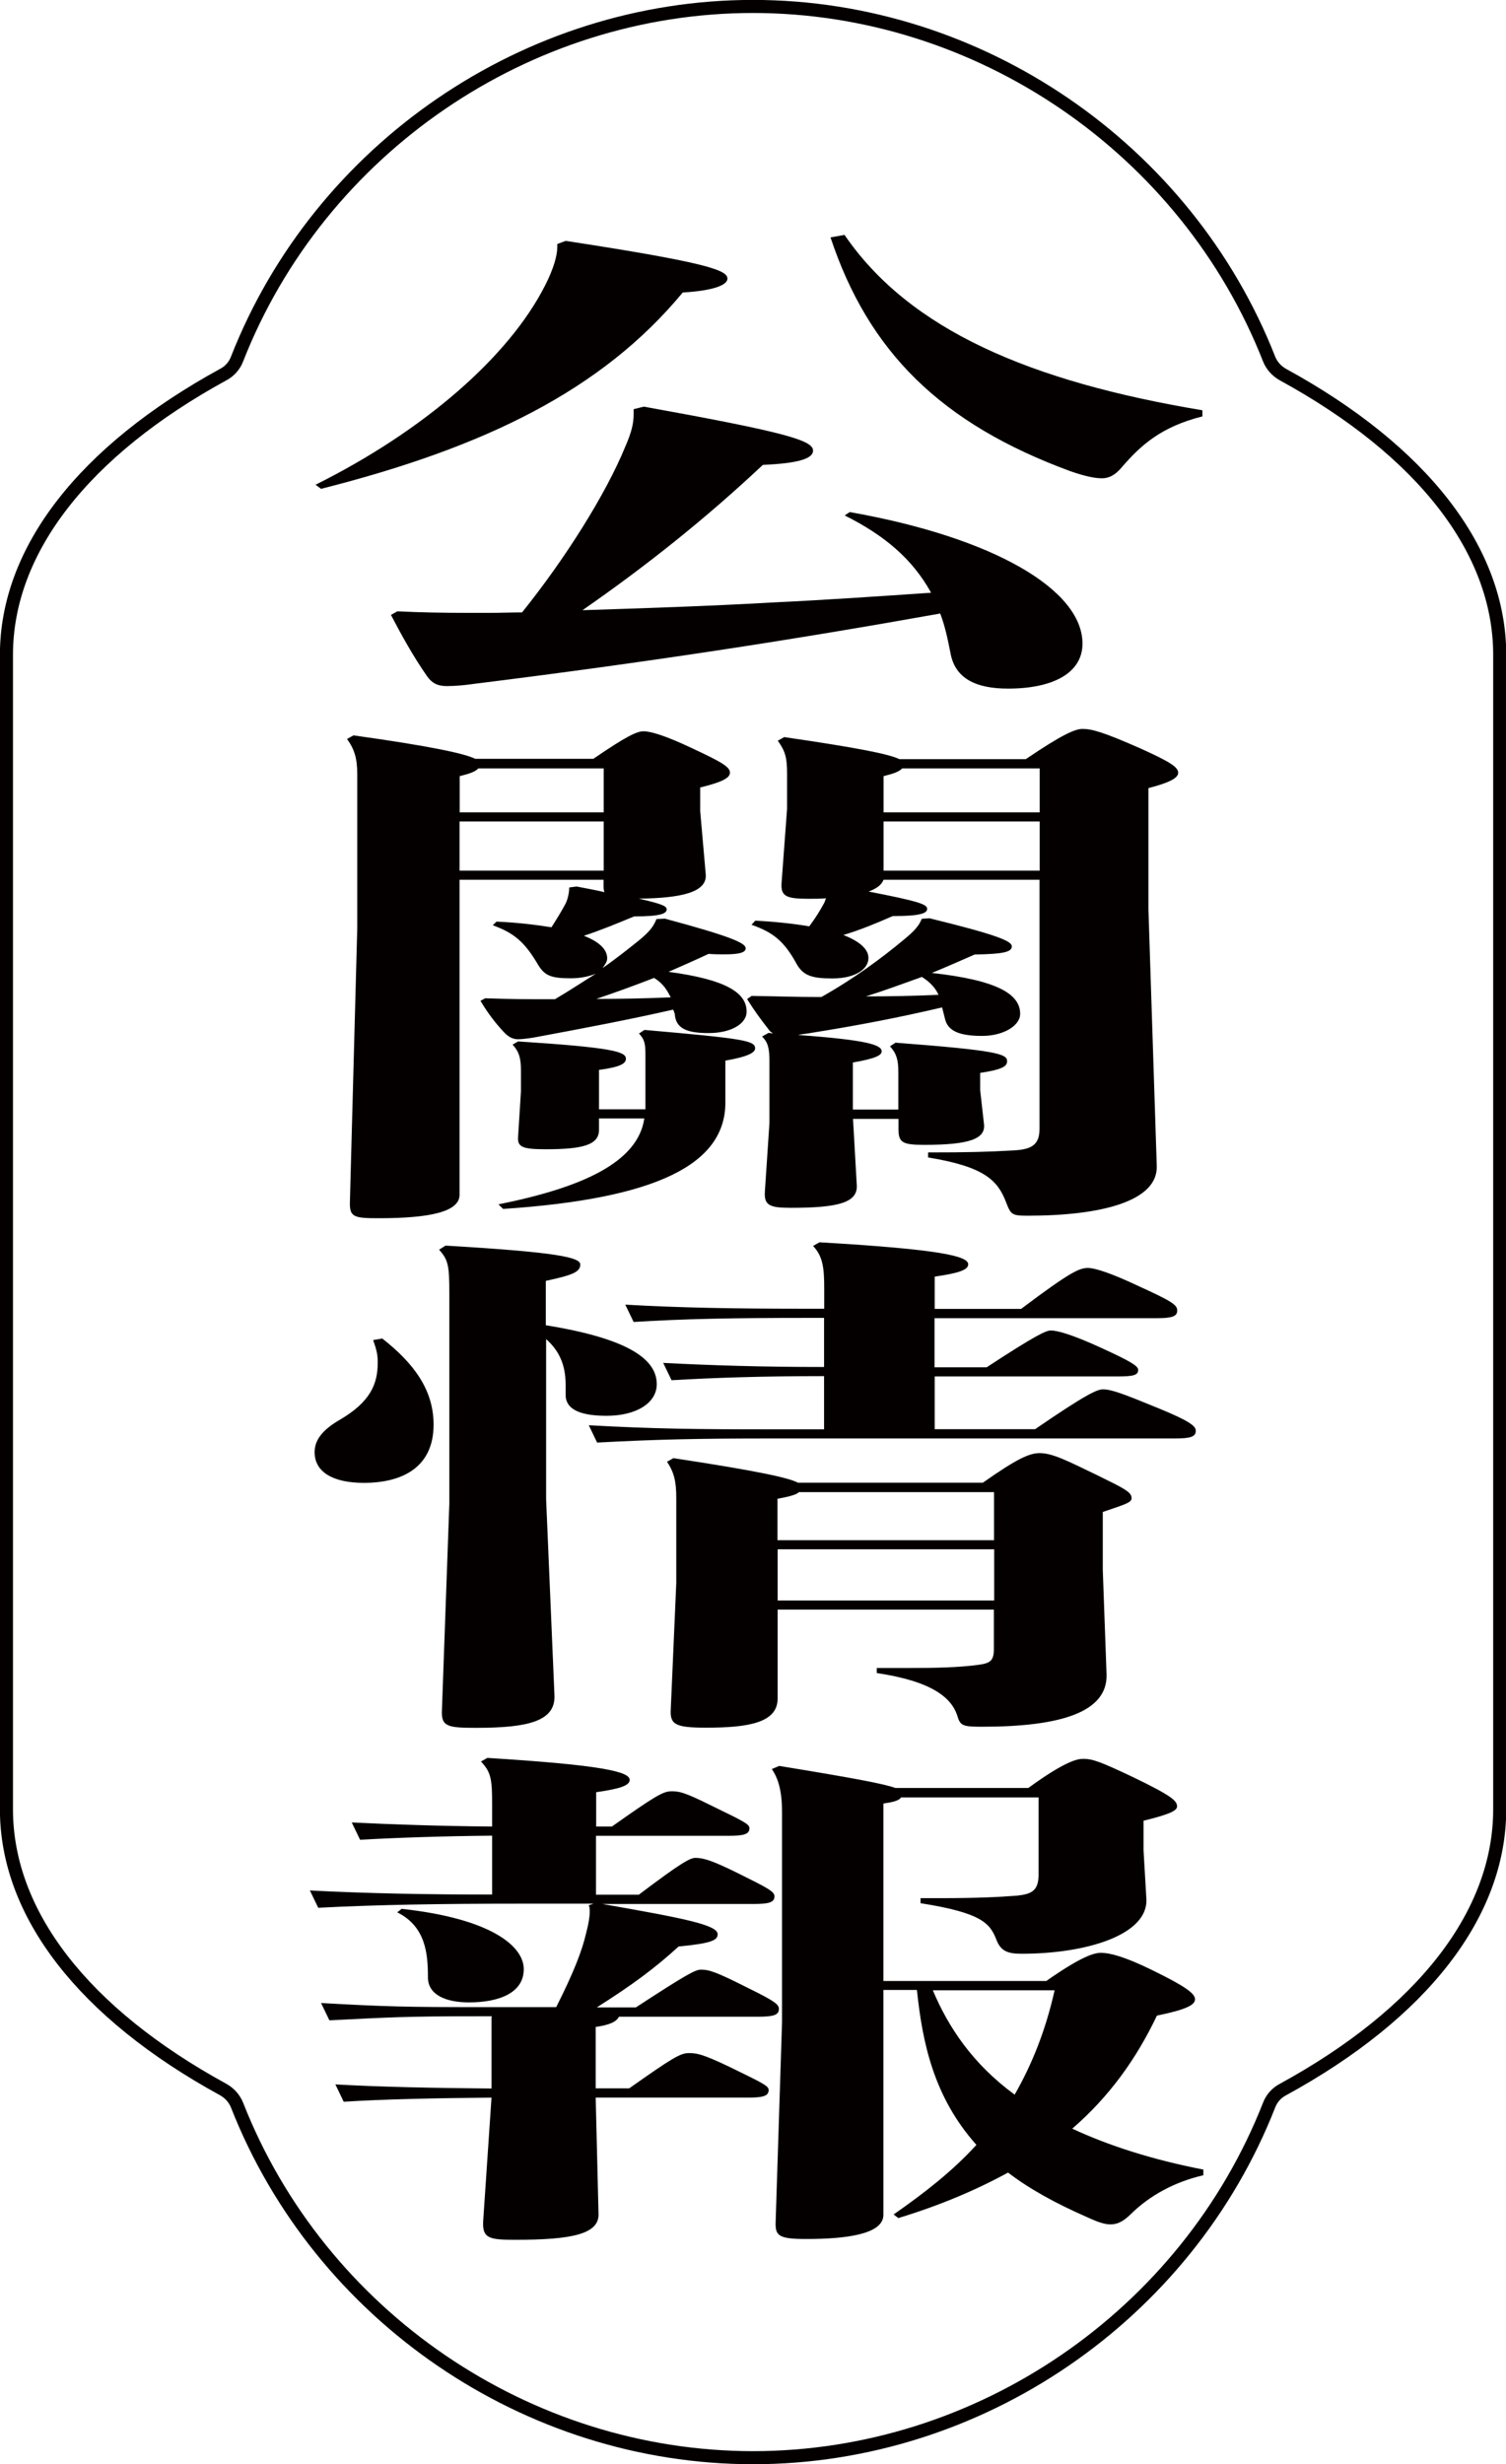
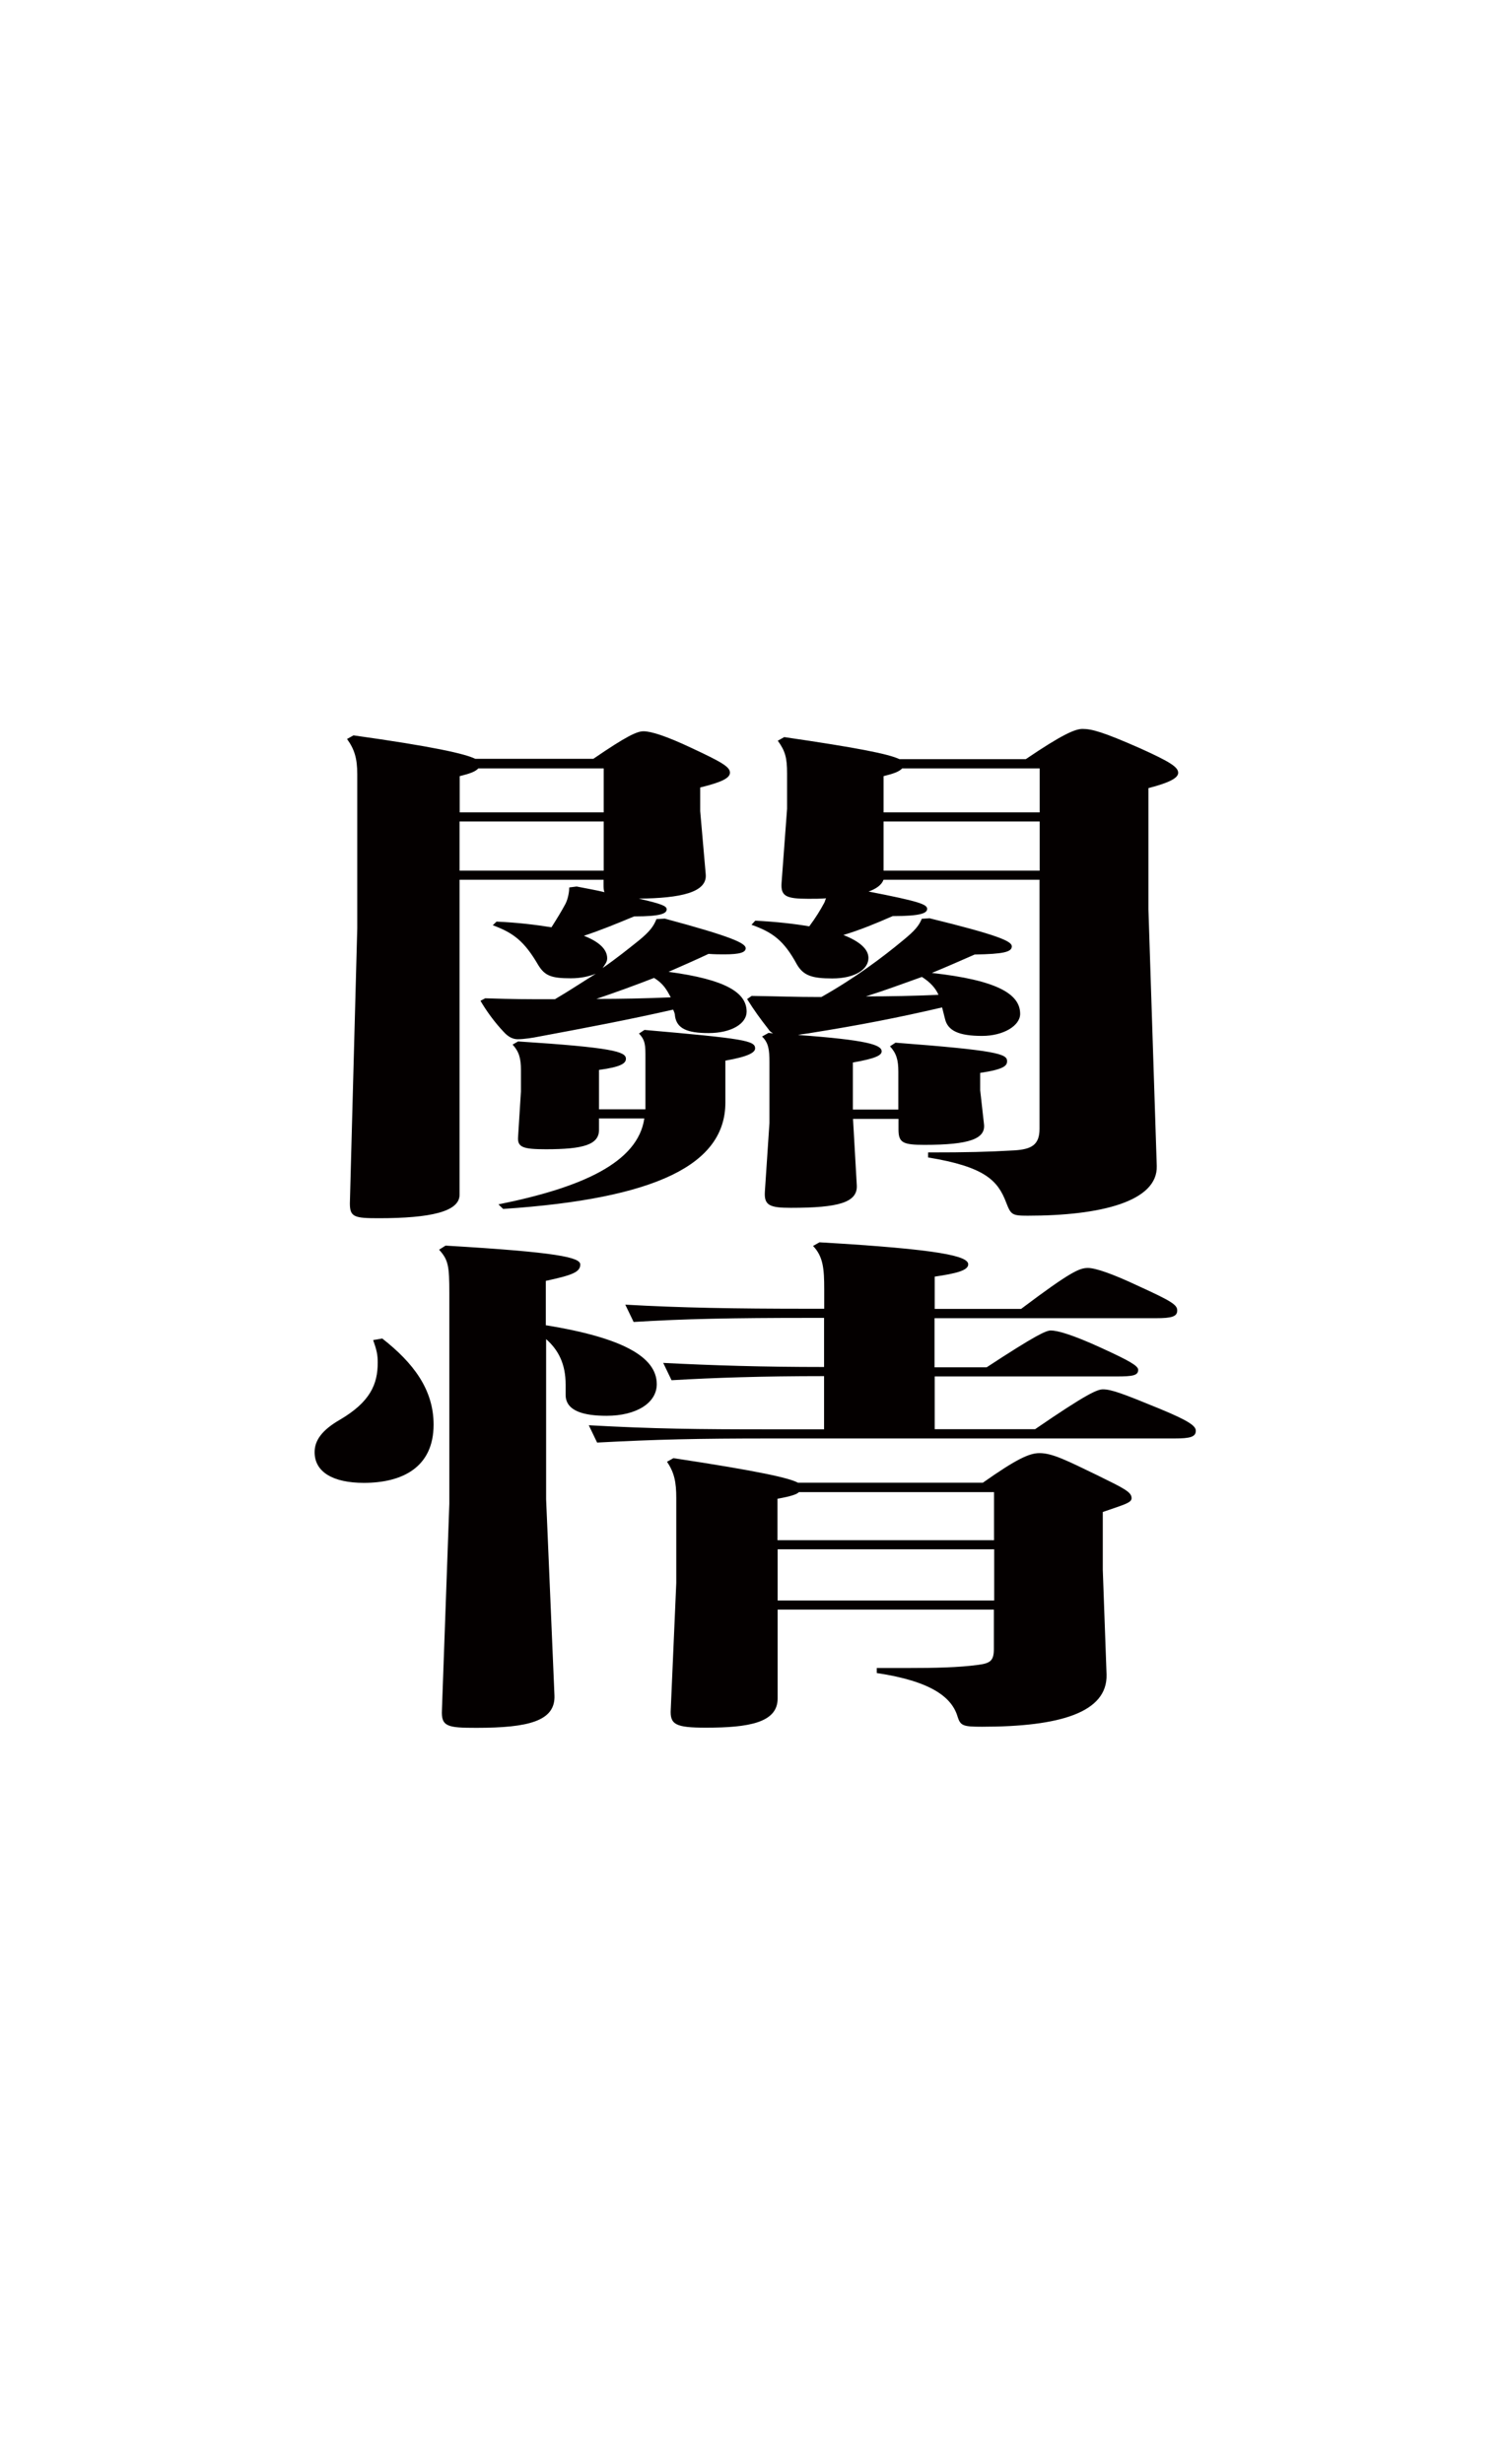
<svg xmlns="http://www.w3.org/2000/svg" id="_レイヤー_2" data-name="レイヤー 2" viewBox="0 0 95.69 156.52">
  <defs>
    <style>
      .cls-1 {
        fill: none;
        stroke: #040000;
        stroke-miterlimit: 10;
        stroke-width: .83px;
      }

      .cls-2 {
        fill: #040000;
        stroke-width: 0px;
      }
    </style>
  </defs>
  <g id="moji">
    <g>
      <g>
-         <path class="cls-2" d="M35.41,15.5l.53-.2c9.16,1.4,10.28,1.88,10.28,2.4,0,.36-.71.75-2.84.88-5.14,6.21-12.58,9.84-22.98,12.47l-.35-.26c6.85-3.41,12.29-8.12,14.59-12.67.53-1.04.77-1.88.77-2.44v-.19ZM54.01,32.53c9.16,1.62,14.77,4.94,14.77,8.35,0,1.88-1.89,2.86-4.73,2.86-2.01,0-3.37-.62-3.66-2.27-.18-.91-.35-1.72-.65-2.5-9.45,1.69-18.55,3.09-29.71,4.48-.47.07-1.12.13-1.65.13-.59,0-.94-.2-1.24-.62-.89-1.27-1.65-2.66-2.3-3.9l.41-.23c1.36.07,2.89.1,4.61.1h1.18c.71,0,1.42-.03,2.13-.03,2.72-3.38,5.32-7.5,6.56-10.53.41-.94.53-1.49.53-2.05v-.33l.65-.16c8.98,1.62,10.75,2.14,10.75,2.79,0,.52-.95.81-3.19.91-3.6,3.38-7.38,6.4-11.46,9.23,4.02-.13,8.03-.26,12.05-.49,3.37-.16,6.73-.39,10.1-.62-1.18-2.14-2.95-3.64-5.49-4.91l.35-.23ZM76.4,26.45c-2.6.65-3.9,1.82-5.08,3.18-.47.58-.89.75-1.3.75s-1-.1-2.01-.45c-8.21-3.02-12.82-7.57-15.24-14.85l.89-.16c4.13,6.04,11.81,9.32,22.74,11.14v.39Z" />
        <path class="cls-2" d="M38.36,55.88h-9.16v20.01c0,1.07-1.83,1.49-5.14,1.49-1.54,0-1.83-.07-1.83-.94l.47-17.48v-9.78c0-1.01-.18-1.59-.65-2.24l.41-.23c5.08.71,7.09,1.17,7.74,1.49h7.5c2.13-1.46,2.78-1.75,3.19-1.75.47,0,1.42.29,3.07,1.07,1.95.91,2.42,1.2,2.42,1.56s-.59.62-1.89.94v1.5l.35,4c.12,1.17-1.59,1.53-4.25,1.56,1.42.33,1.77.46,1.77.68,0,.26-.35.45-2.07.45-1.18.49-2.13.88-3.19,1.23,1,.39,1.48.88,1.48,1.43,0,.23-.12.36-.29.62.89-.62,1.65-1.23,2.3-1.75.71-.58.94-.91,1.12-1.36l.53-.03c4.25,1.14,5.14,1.56,5.14,1.88,0,.26-.35.39-1.36.39-.29,0-.59,0-1-.03-.83.39-1.65.75-2.54,1.14,3.66.49,4.96,1.33,4.96,2.53,0,.75-.95,1.36-2.42,1.36-1.36,0-2.01-.29-2.13-1.07,0-.16-.06-.29-.12-.42-2.72.62-5.61,1.17-8.57,1.72-.29.06-.89.16-1.3.16-.3,0-.59-.13-.89-.46-.59-.62-1.12-1.36-1.48-1.98l.3-.16c1.89.06,2.6.06,4.19.06h.24c.89-.52,1.71-1.07,2.6-1.62-.41.16-.94.29-1.59.29-1.24,0-1.65-.16-2.07-.84-.89-1.53-1.59-2.05-2.89-2.53l.24-.23c1.36.06,2.48.2,3.49.36.35-.55.65-1.04.89-1.49.18-.36.24-.81.24-1.04l.47-.06c.65.13,1.24.23,1.77.36-.06-.13-.06-.29-.06-.52v-.26ZM29.2,51.6h9.16v-2.79h-7.97c-.18.2-.53.33-1.18.49v2.31ZM38.36,52.18h-9.16v3.12h9.16v-3.12ZM38.06,71.06v.71c0,.94-1,1.23-3.37,1.23-1.48,0-1.83-.13-1.77-.81l.18-2.86v-1.36c0-.75-.12-1.17-.53-1.62l.35-.2c6.02.39,6.85.65,6.85,1.1,0,.29-.3.52-1.71.71v2.5h2.95v-3.28c0-.78,0-1.1-.41-1.53l.35-.23c6.32.55,7.03.68,7.03,1.17,0,.26-.41.52-1.89.78v2.66c0,3.93-4.37,6.11-14.12,6.76l-.3-.29c5.32-1.07,8.86-2.66,9.27-5.46h-2.89ZM41.55,62.12c-1.18.46-2.42.91-3.66,1.33,1.59,0,3.13-.03,4.73-.1-.24-.45-.47-.88-1.06-1.23ZM59.03,58.32c4.37,1.07,5.26,1.46,5.26,1.79,0,.36-.53.49-2.36.52-.89.39-1.77.78-2.72,1.17,4.13.46,5.61,1.33,5.61,2.6,0,.75-1.06,1.4-2.42,1.4-1.48,0-2.19-.33-2.36-1.1l-.18-.71c-2.78.65-5.32,1.14-8.33,1.62-.12.03-.47.06-.83.13,4.37.32,5.32.62,5.32,1.04,0,.26-.41.46-1.83.71v2.99h2.89v-2.4c0-.75-.12-1.17-.53-1.62l.35-.23c6.44.49,7.09.71,7.09,1.17,0,.29-.18.52-1.71.75v1.1l.24,2.14c.12.94-.89,1.33-3.78,1.33-1.36,0-1.65-.13-1.65-.97v-.68h-2.89l.24,4.22c.06,1.1-1.18,1.43-4.19,1.43-1.36,0-1.71-.16-1.65-1.04l.29-4.35v-3.87c0-.78-.06-1.23-.47-1.62l.41-.23.29.03c-.12-.07-.24-.16-.29-.26-.53-.68-.89-1.17-1.36-1.92l.29-.2c2.01.03,2.72.07,4.25.07h.18c2.13-1.2,3.9-2.53,5.2-3.61.71-.58,1-.91,1.18-1.36l.47-.03ZM66.06,55.88h-9.92c-.12.33-.47.58-.95.75,3.19.62,3.72.81,3.72,1.1,0,.26-.35.46-2.19.46-1.12.49-2.07.88-3.13,1.2,1.06.42,1.59.91,1.59,1.46,0,.71-.83,1.3-2.3,1.3-1.3,0-1.83-.19-2.24-.88-.83-1.53-1.54-2.05-2.89-2.53l.24-.26c1.36.07,2.48.2,3.43.36.41-.55.71-1.04.95-1.49.06-.1.06-.2.12-.29-.35.03-.71.03-1.12.03-1.42,0-1.77-.16-1.71-1.01l.35-4.71v-2.24c0-1.01-.12-1.43-.59-2.08l.41-.23c4.67.68,6.62,1.07,7.32,1.4h8.03c2.3-1.56,3.13-1.92,3.6-1.92.59,0,1.3.19,3.66,1.23,1.95.88,2.42,1.2,2.42,1.56,0,.32-.53.62-1.89.97v7.7l.53,16.31c.06,2.24-3.54,3.15-8.21,3.15-1,0-1.06-.07-1.36-.84-.53-1.4-1.36-2.27-4.96-2.86v-.32c2.54,0,3.72-.03,5.49-.13,1.06-.07,1.59-.33,1.59-1.37v-15.82ZM58.56,62.06c-1.18.42-2.3.84-3.54,1.23,1.54,0,3.07-.03,4.61-.1-.18-.42-.53-.81-1.06-1.14ZM56.14,51.6h9.92v-2.79h-8.74c-.18.2-.53.33-1.18.49v2.31ZM56.14,55.3h9.92v-3.12h-9.92v3.12Z" />
        <path class="cls-2" d="M24.3,85.03c1.95,1.53,3.25,3.22,3.25,5.46,0,2.73-2.01,3.7-4.43,3.7-1.95,0-3.13-.68-3.13-1.95,0-.75.47-1.4,1.59-2.05,1.95-1.14,2.42-2.27,2.42-3.64,0-.49-.06-.78-.29-1.43l.59-.1ZM34.7,84.18c4.78.78,7.03,1.98,7.03,3.74,0,1.2-1.3,2.01-3.19,2.01-1.42,0-2.6-.29-2.6-1.33v-.65c0-1.33-.47-2.21-1.24-2.89v10.17l.53,12.47c.06,1.62-1.65,2.05-4.96,2.05-1.83,0-2.25-.07-2.19-1.14l.47-13.09v-13.38c0-1.72-.06-2.11-.65-2.76l.41-.26c7.15.42,8.56.75,8.56,1.2,0,.49-.53.68-2.19,1.04v2.83ZM59.39,87.4v3.38h6.38c3.31-2.27,3.96-2.53,4.31-2.53.53,0,1.24.26,3.6,1.23,1.89.78,2.3,1.1,2.3,1.4,0,.39-.35.49-1.36.49h-25.64c-4.72,0-7.26.06-11.04.26l-.53-1.1c4.13.23,6.85.26,11.58.26h3.37v-3.38c-3.96,0-6.91.1-9.69.26l-.53-1.1c3.13.16,6.26.26,10.22.26v-3.12h-1c-4.73,0-7.92.06-11.1.26l-.53-1.1c3.54.2,6.91.26,11.64.26h1v-1.23c0-1.3-.06-2.08-.71-2.76l.41-.23c7.74.45,9.45.88,9.45,1.4,0,.39-.77.58-2.13.78v2.05h5.49c3.19-2.4,3.72-2.6,4.25-2.6.47,0,1.54.36,3.19,1.14,2.13.97,2.48,1.2,2.48,1.56,0,.39-.35.49-1.36.49h-14.06v3.12h3.31c3.13-2.05,3.78-2.34,4.08-2.34.41,0,1.36.26,3.19,1.1,1.77.81,2.36,1.14,2.36,1.4,0,.36-.35.42-1.36.42h-11.58ZM63.17,102.24h-13.76v5.65c0,1.53-1.83,1.85-4.55,1.85-1.95,0-2.3-.2-2.24-1.17l.35-8.02v-5.39c0-1.01-.12-1.62-.59-2.31l.41-.23c5.55.84,7.38,1.27,7.91,1.56h11.75c2.13-1.5,2.95-1.88,3.6-1.88.83,0,1.77.49,3.66,1.4,1.71.84,2.19,1.07,2.19,1.46,0,.29-.41.39-1.83.88v3.67l.24,6.66c.06,2.4-2.95,3.31-7.92,3.31-1.18,0-1.36-.06-1.54-.62-.35-1.23-1.65-2.27-5.14-2.79v-.32h2.01c1.65,0,3.19-.03,4.43-.2.77-.1,1-.26,1-1.01v-2.5ZM49.4,97.83h13.76v-3.05h-12.4c-.12.13-.47.26-1.36.42v2.63ZM63.17,101.66v-3.25h-13.76v3.25h13.76Z" />
-         <path class="cls-2" d="M31.27,128.07h-.77c-4.73,0-5.79.07-9.57.26l-.53-1.1c4.13.23,5.38.26,10.1.26h4.84c1.12-2.21,1.65-3.61,1.89-4.65.18-.68.24-1.1.24-1.4,0-.16,0-.29-.06-.42l.3-.1h-4.73c-4.73,0-8.98.06-12.76.26l-.53-1.1c3.6.19,7.5.26,11.58.26v-3.74c-3.19.03-6.08.13-8.39.26l-.53-1.1c2.6.13,5.61.23,8.92.26v-1.37c0-1.62-.06-2.08-.71-2.76l.41-.23c7.38.46,9.04.88,9.04,1.4,0,.39-.77.58-2.13.78v2.18h1c2.72-1.92,3.25-2.24,3.78-2.24.47,0,.77.03,2.48.88,2.07,1.01,2.48,1.2,2.48,1.46,0,.39-.35.49-1.36.49h-8.39v3.74h2.72c2.66-2.01,3.25-2.34,3.6-2.34.53,0,1.12.19,2.83,1.04,1.77.88,2.19,1.1,2.19,1.4,0,.39-.35.49-1.36.49h-9.57c5.2.91,7.32,1.33,7.32,1.92,0,.39-.41.58-2.48.78-1.54,1.4-2.89,2.4-5.2,3.87h2.48c3.19-2.08,3.78-2.4,4.13-2.4.53,0,.95.13,3.01,1.17,1.71.84,1.95,1.04,1.95,1.33,0,.39-.35.49-1.36.49h-8.8c-.18.33-.59.52-1.48.65v3.9h2.13c2.72-1.92,3.25-2.24,3.78-2.24.47,0,.83.03,2.6.88,2.07,1.01,2.48,1.2,2.48,1.46,0,.39-.35.49-1.36.49h-9.63l.18,7.37c.06,1.3-1.71,1.66-5.26,1.66-1.65,0-2.13-.07-2.07-1.17l.53-7.86c-3.6.03-6.85.1-9.39.26l-.53-1.1c2.83.16,6.26.23,9.92.26v-4.55ZM25.54,121.25c5.67.62,7.74,2.37,7.74,3.83s-1.48,2.11-3.49,2.11c-1.42,0-2.6-.46-2.6-1.59,0-1.46-.12-3.22-1.95-4.13l.29-.23ZM56.14,125.83h10.34c2.19-1.53,3.01-1.79,3.48-1.79.53,0,1.48.23,3.25,1.1,2.13,1.04,2.72,1.49,2.72,1.85s-.53.65-2.42,1.04c-1.3,2.73-3.01,5.13-5.38,7.18,2.36,1.1,5.14,1.98,8.33,2.6v.36c-1.83.42-3.43,1.3-4.61,2.47-.53.52-.89.65-1.3.65-.35,0-.77-.13-1.48-.46-2.01-.88-3.66-1.79-5.02-2.83-2.01,1.1-4.31,2.08-6.97,2.89l-.3-.23c2.01-1.4,3.78-2.79,5.26-4.42-2.72-3.05-3.43-6.5-3.78-9.84h-2.13v14.29c0,1.24-2.42,1.53-4.9,1.53-1.71,0-1.95-.2-1.95-.97l.41-12.8v-13.35c0-1.33-.24-2.14-.65-2.73l.47-.2c4.78.78,6.67,1.14,7.38,1.4h8.45c2.36-1.72,3.13-1.85,3.48-1.85.59,0,1.06.16,3.19,1.17,2.42,1.17,2.78,1.49,2.78,1.85,0,.26-.41.49-2.13.91v1.88l.18,3.09c.12,2.27-3.78,3.48-7.92,3.48-.83,0-1.3-.13-1.59-.84-.41-1.07-.89-1.75-4.84-2.37v-.32h1.36c2.07,0,3.66-.07,4.78-.16.89-.1,1.36-.29,1.36-1.33v-4.91h-8.74c-.12.2-.47.29-1.12.39v11.27ZM59.27,126.42c1,2.37,2.54,4.68,5.2,6.63,1.06-1.85,1.95-4,2.54-6.63h-7.74Z" />
      </g>
-       <path class="cls-1" d="M47.84.41C33.49.41,20.31,9.42,15.06,22.81c-.16.42-.47.77-.87.98C5.31,28.65.41,34.97.41,41.59v73.34c0,6.62,4.89,12.94,13.78,17.8.39.22.7.56.87.98,5.26,13.4,18.43,22.4,32.79,22.4s27.53-9,32.79-22.4c.16-.42.47-.77.87-.98,8.88-4.85,13.78-11.17,13.78-17.8V41.59c0-6.62-4.89-12.94-13.78-17.8-.39-.22-.7-.56-.87-.98C75.38,9.42,62.2.41,47.84.41Z" />
    </g>
  </g>
</svg>